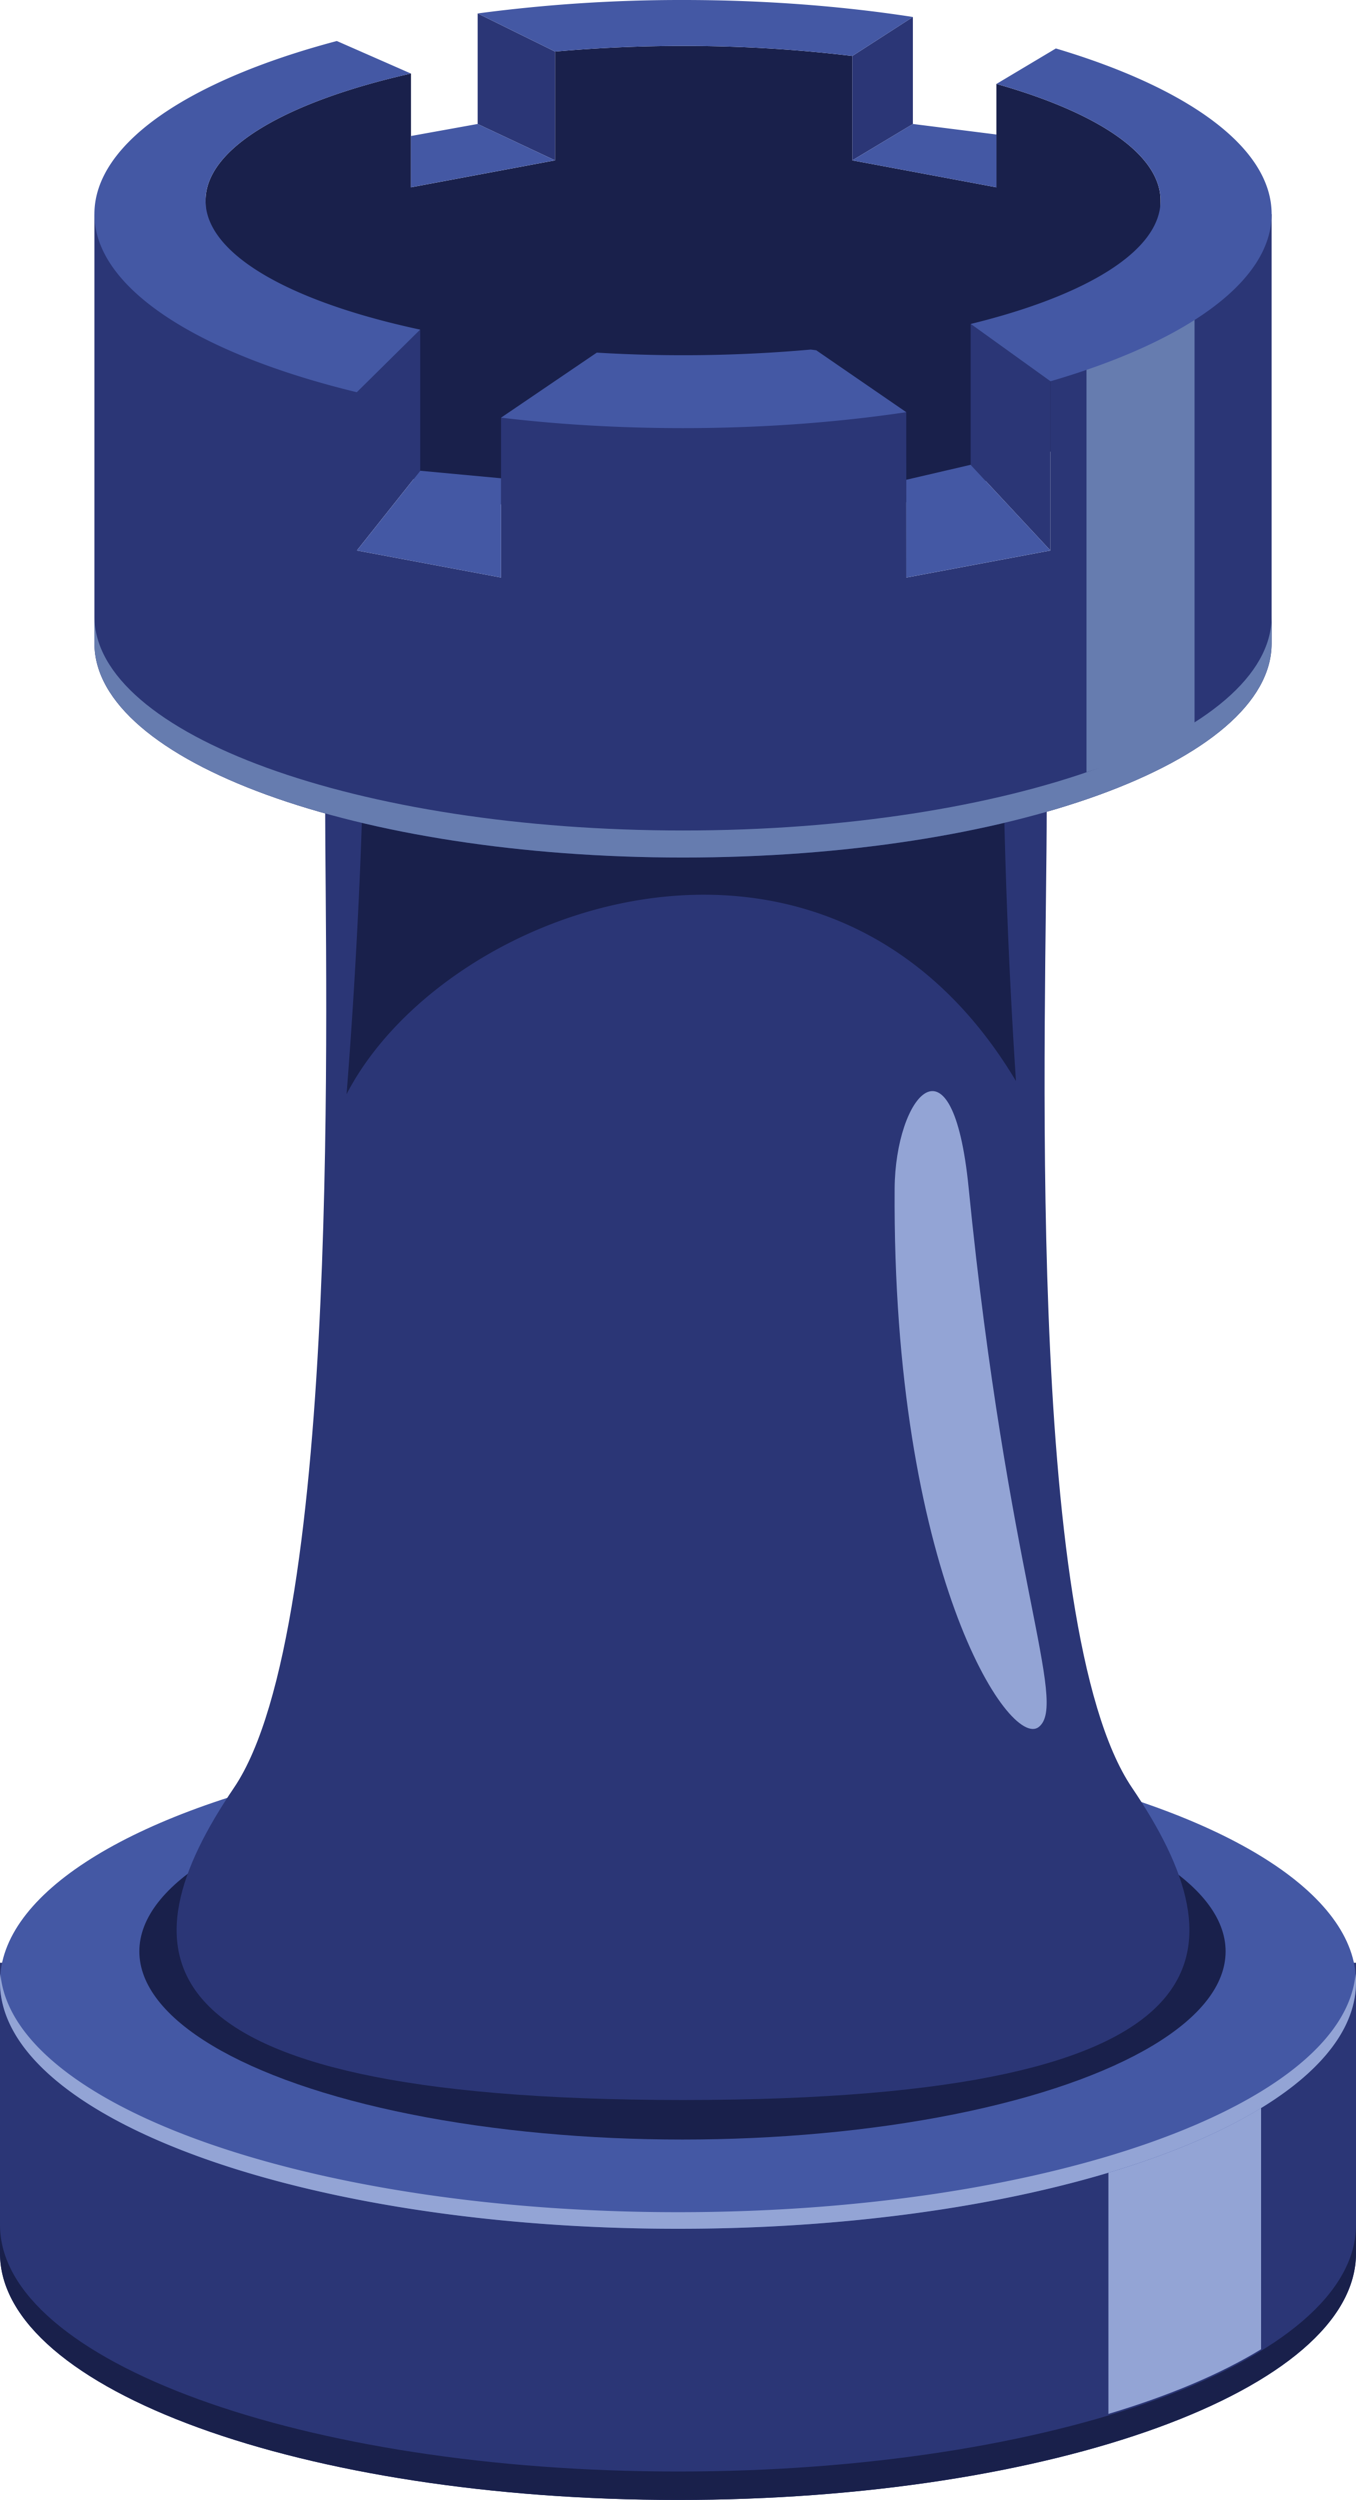
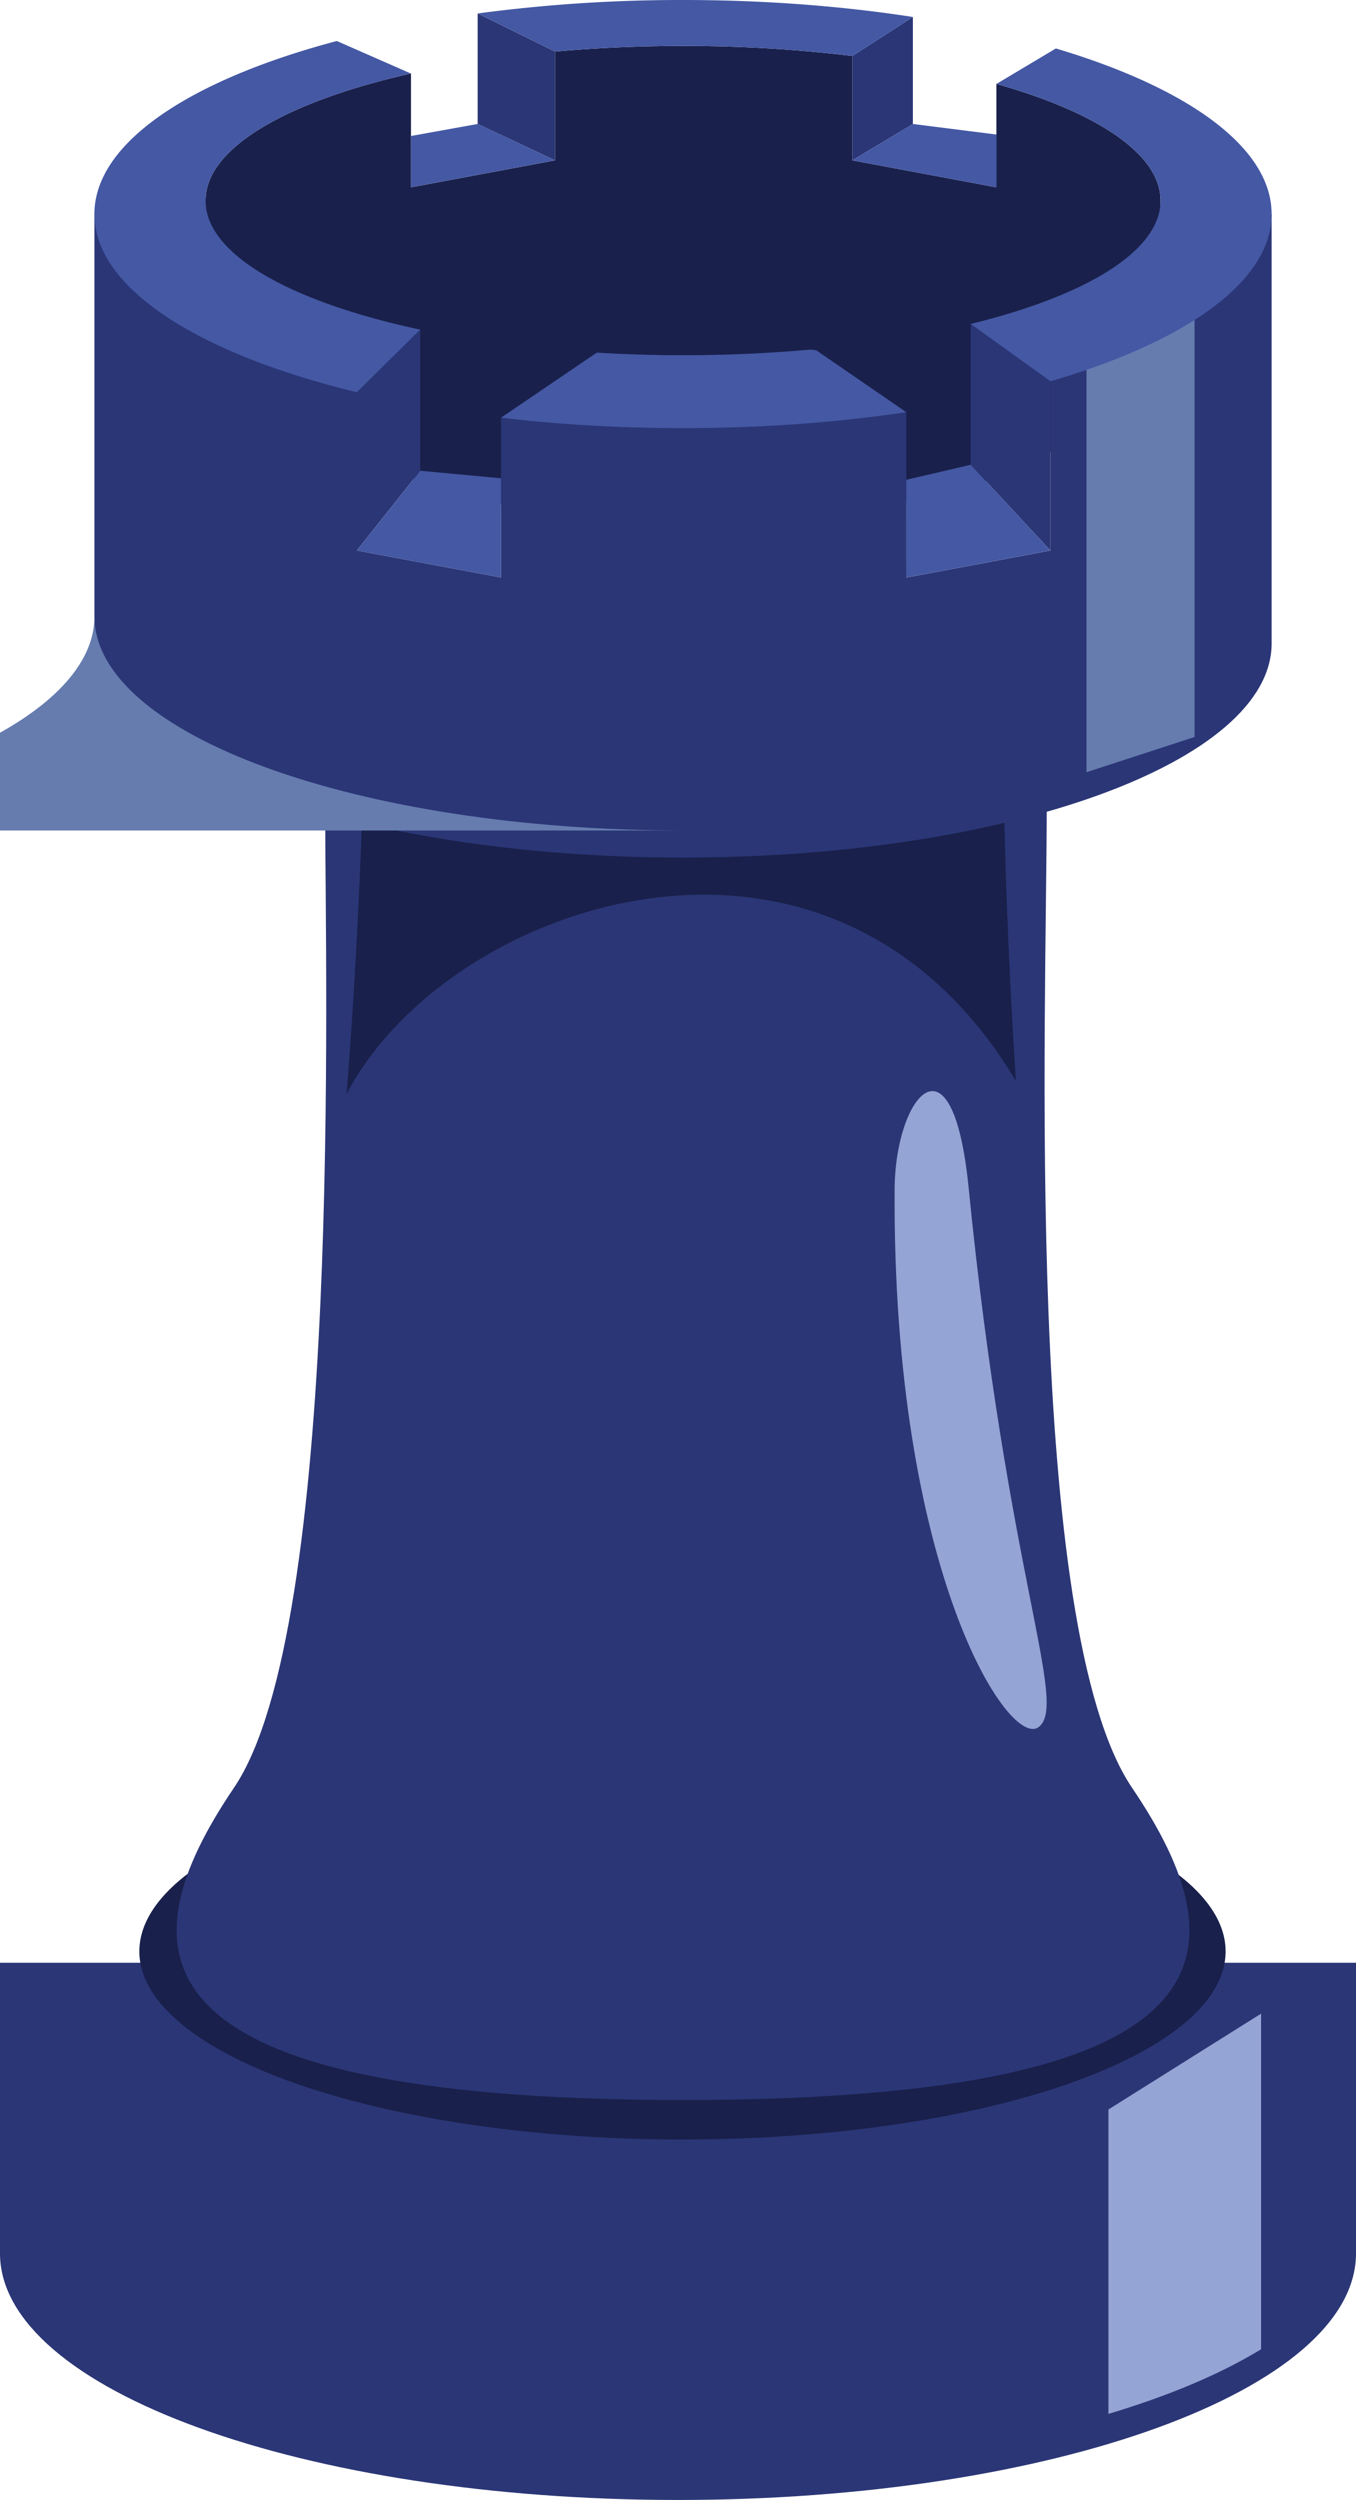
<svg xmlns="http://www.w3.org/2000/svg" width="50" height="92.178">
  <path fill="#2B3676" d="M0 72.371v10.715c0 5.022 11.193 9.093 25 9.093 13.808 0 25-4.07 25-9.093V72.371H0z" />
-   <path fill="#19204B" d="M25 91.13c-13.807 0-25-4.07-25-9.093v1.048c0 5.022 11.193 9.093 25 9.093 13.808 0 25-4.07 25-9.093v-1.048c0 5.023-11.192 9.093-25 9.093z" />
  <path fill="#93A4D5" d="M40.871 89.005c2.234-.667 4.141-1.474 5.629-2.383V74.247l-5.629 3.534v11.224z" />
-   <ellipse fill="#4458A4" cx="25" cy="73.085" rx="25" ry="9.095" />
-   <path fill="#93A4D5" d="M25 81.568C11.475 81.568.458 77.66.016 72.781a3.818 3.818 0 00-.016.304c0 5.022 11.193 9.095 25 9.095 13.808 0 25-4.072 25-9.095 0-.102-.006-.205-.016-.305-.444 4.88-11.459 8.788-24.984 8.788z" />
  <ellipse fill="#19204B" cx="25.165" cy="71.952" rx="20.027" ry="6.937" />
  <path fill="#2B3676" d="M41.739 65.914c-4.012-5.934-3.143-28.623-3.143-36.127l-12.12-.118c.003-.036.003-.058.003-.058l-1.295.03-1.296-.03.006.058-11.904.118c0 6.362.654 30.193-3.36 36.127-4.012 5.93-4.188 11.508 16.531 11.518h.049c20.719-.011 20.543-5.589 16.529-11.518z" />
  <path fill="#93A4D5" d="M32.988 43.826c.021-3.399 2.135-5.997 2.728-.037 1.428 14.358 3.678 19.021 2.59 19.886-1.087.869-5.408-5.764-5.318-19.849z" />
  <path fill="#19204B" d="M37.462 39.86c-.372-5.617-.479-10.758-.479-13.333l-10.611-.104c0-.03.004-.049.004-.049l-1.307.023-1.303-.023.005.049-10.351.105c0 2.3-.165 7.792-.641 13.817 3.646-7.042 17.792-12.022 24.683-.485zM36.741 3.095v3.812l-5.314-.994V2.065a51.315 51.315 0 00-6.242-.371 53.21 53.21 0 00-4.718.208v4.011l-5.313.994V2.711C10.579 3.741 7.58 5.454 7.58 7.394c0 3.15 1.484 11.821 17.605 11.821 19.416 0 17.607-8.67 17.607-11.821 0-1.714-2.348-3.254-6.051-4.299z" />
  <path fill="#2B3676" d="M20.467 1.902v4.011l-2.854-1.341V.496l2.854 1.406zm10.96.163v3.848l2.234-1.341V.626l-2.234 1.439zM13.159 14.463v5.835l2.336-2.94v-5.205l-2.336 2.31zm22.632-2.519v5.194l2.941 3.16v-6.24l-2.941-2.114z" />
  <path fill="#2B3676" d="M38.732 14.059v6.24l-5.313.997-.002-6.097-14.942.201v5.895l-5.315-.997v-5.835l-9.678-6.57v15.832c0 4.361 9.719 7.895 21.703 7.895 11.985 0 21.704-3.534 21.704-7.895V7.893l-8.157 6.166z" />
  <path fill="#667CAF" d="M40.063 12.875v15.598l3.984-1.299V10.647z" />
-   <path fill="#667CAF" d="M25.185 30.622c-11.984 0-21.703-3.534-21.703-7.894v.996c0 4.361 9.719 7.895 21.703 7.895 11.985 0 21.704-3.534 21.704-7.895v-.996c0 4.36-9.719 7.894-21.704 7.894z" />
+   <path fill="#667CAF" d="M25.185 30.622c-11.984 0-21.703-3.534-21.703-7.894v.996v-.996c0 4.36-9.719 7.894-21.704 7.894z" />
  <path fill="#4458A4" d="M17.613.496A56.763 56.763 0 0125.185 0c3.008 0 5.874.224 8.477.626l-2.234 1.439a51.315 51.315 0 00-6.242-.371 53.21 53.21 0 00-4.718.208L17.613.496zm0 4.075l-2.46.444v1.891l5.313-.994-2.853-1.341zm13.814 1.342l5.314.994V4.96l-3.08-.389-2.234 1.342zm1.992 15.382l5.313-.997-2.941-3.16-2.374.552.002 3.605zm-14.944 0v-3.66l-2.979-.277-2.336 2.94 5.315.997zm-2.98-9.141c-4.768-1.019-7.916-2.769-7.916-4.759 0-1.94 2.999-3.653 7.574-4.683l-2.733-1.2C7.004 2.947 3.481 5.27 3.481 7.893c0 2.74 3.846 5.157 9.678 6.57l2.336-2.309zM38.933 1.787l-2.191 1.308c3.703 1.045 6.051 2.585 6.051 4.3 0 1.86-2.75 3.511-7.001 4.55h.001l2.94 2.114c4.968-1.447 8.156-3.67 8.156-6.166 0-2.461-3.1-4.66-7.956-6.106zm-8.834 11.129l-.202-.027a53.012 53.012 0 01-7.892.113l-.002.002-3.527 2.396c2.114.252 4.369.386 6.709.386 2.915 0 5.693-.21 8.232-.588l-3.318-2.282z" />
</svg>